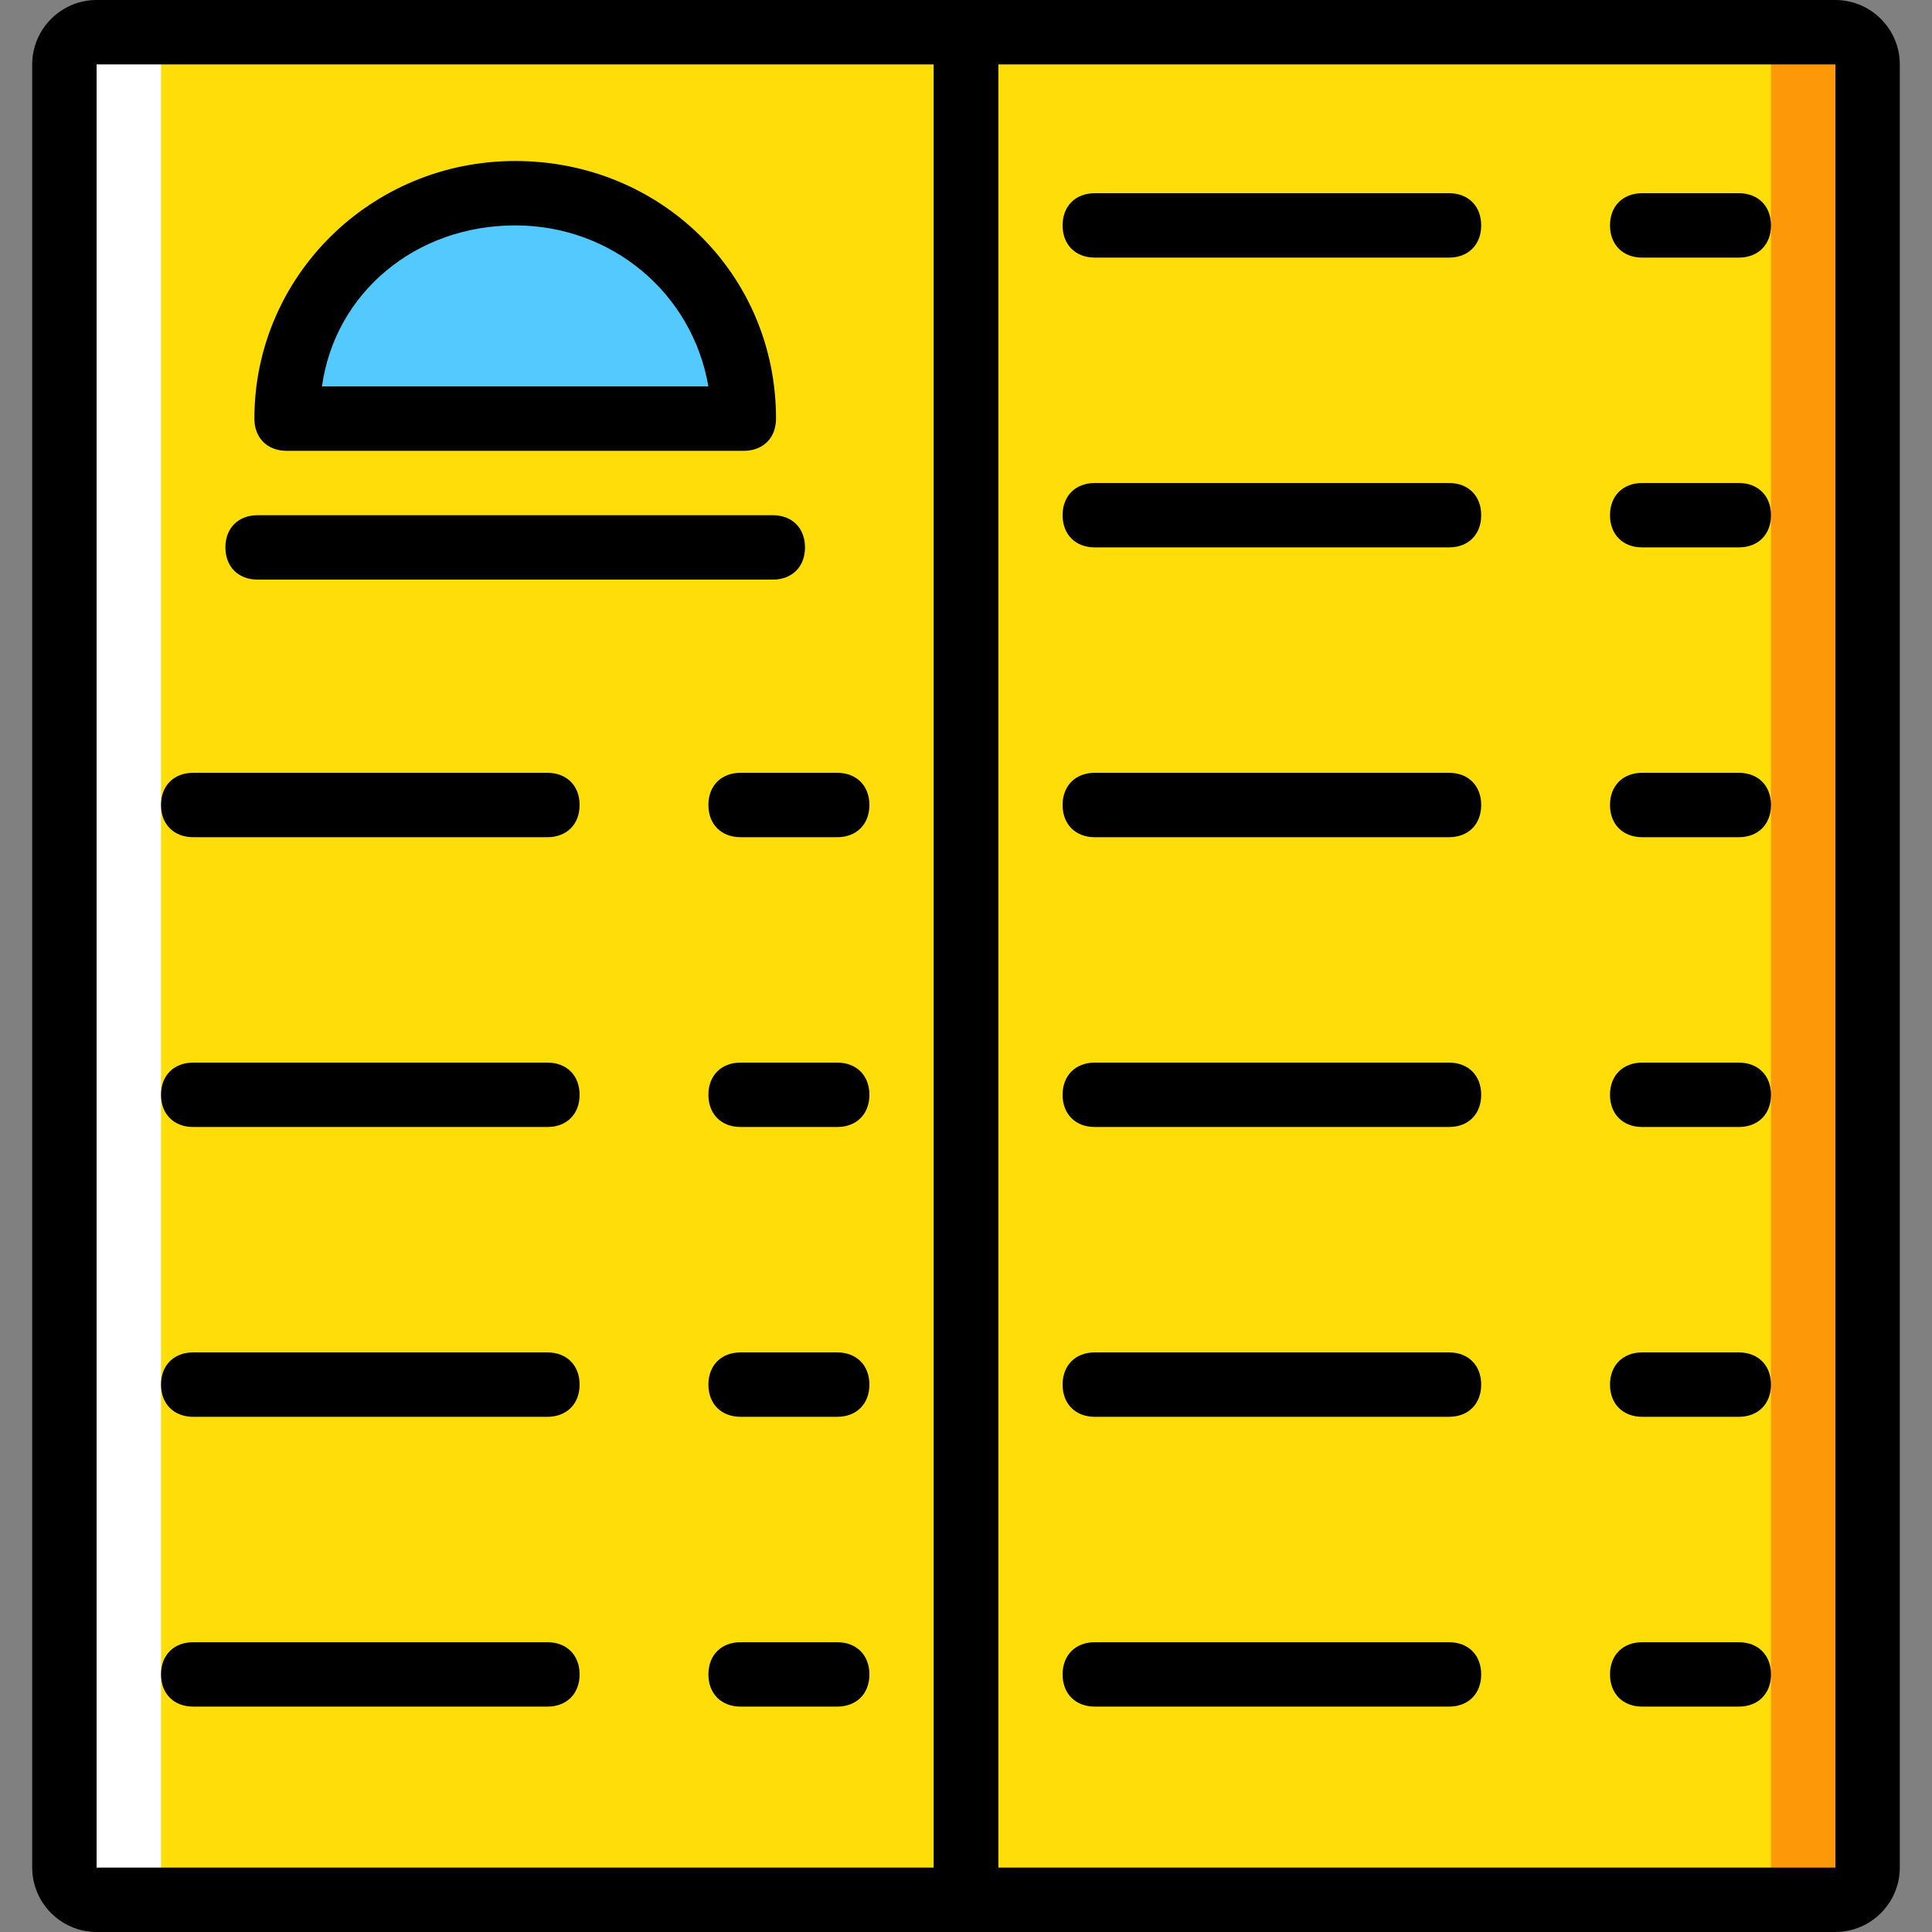
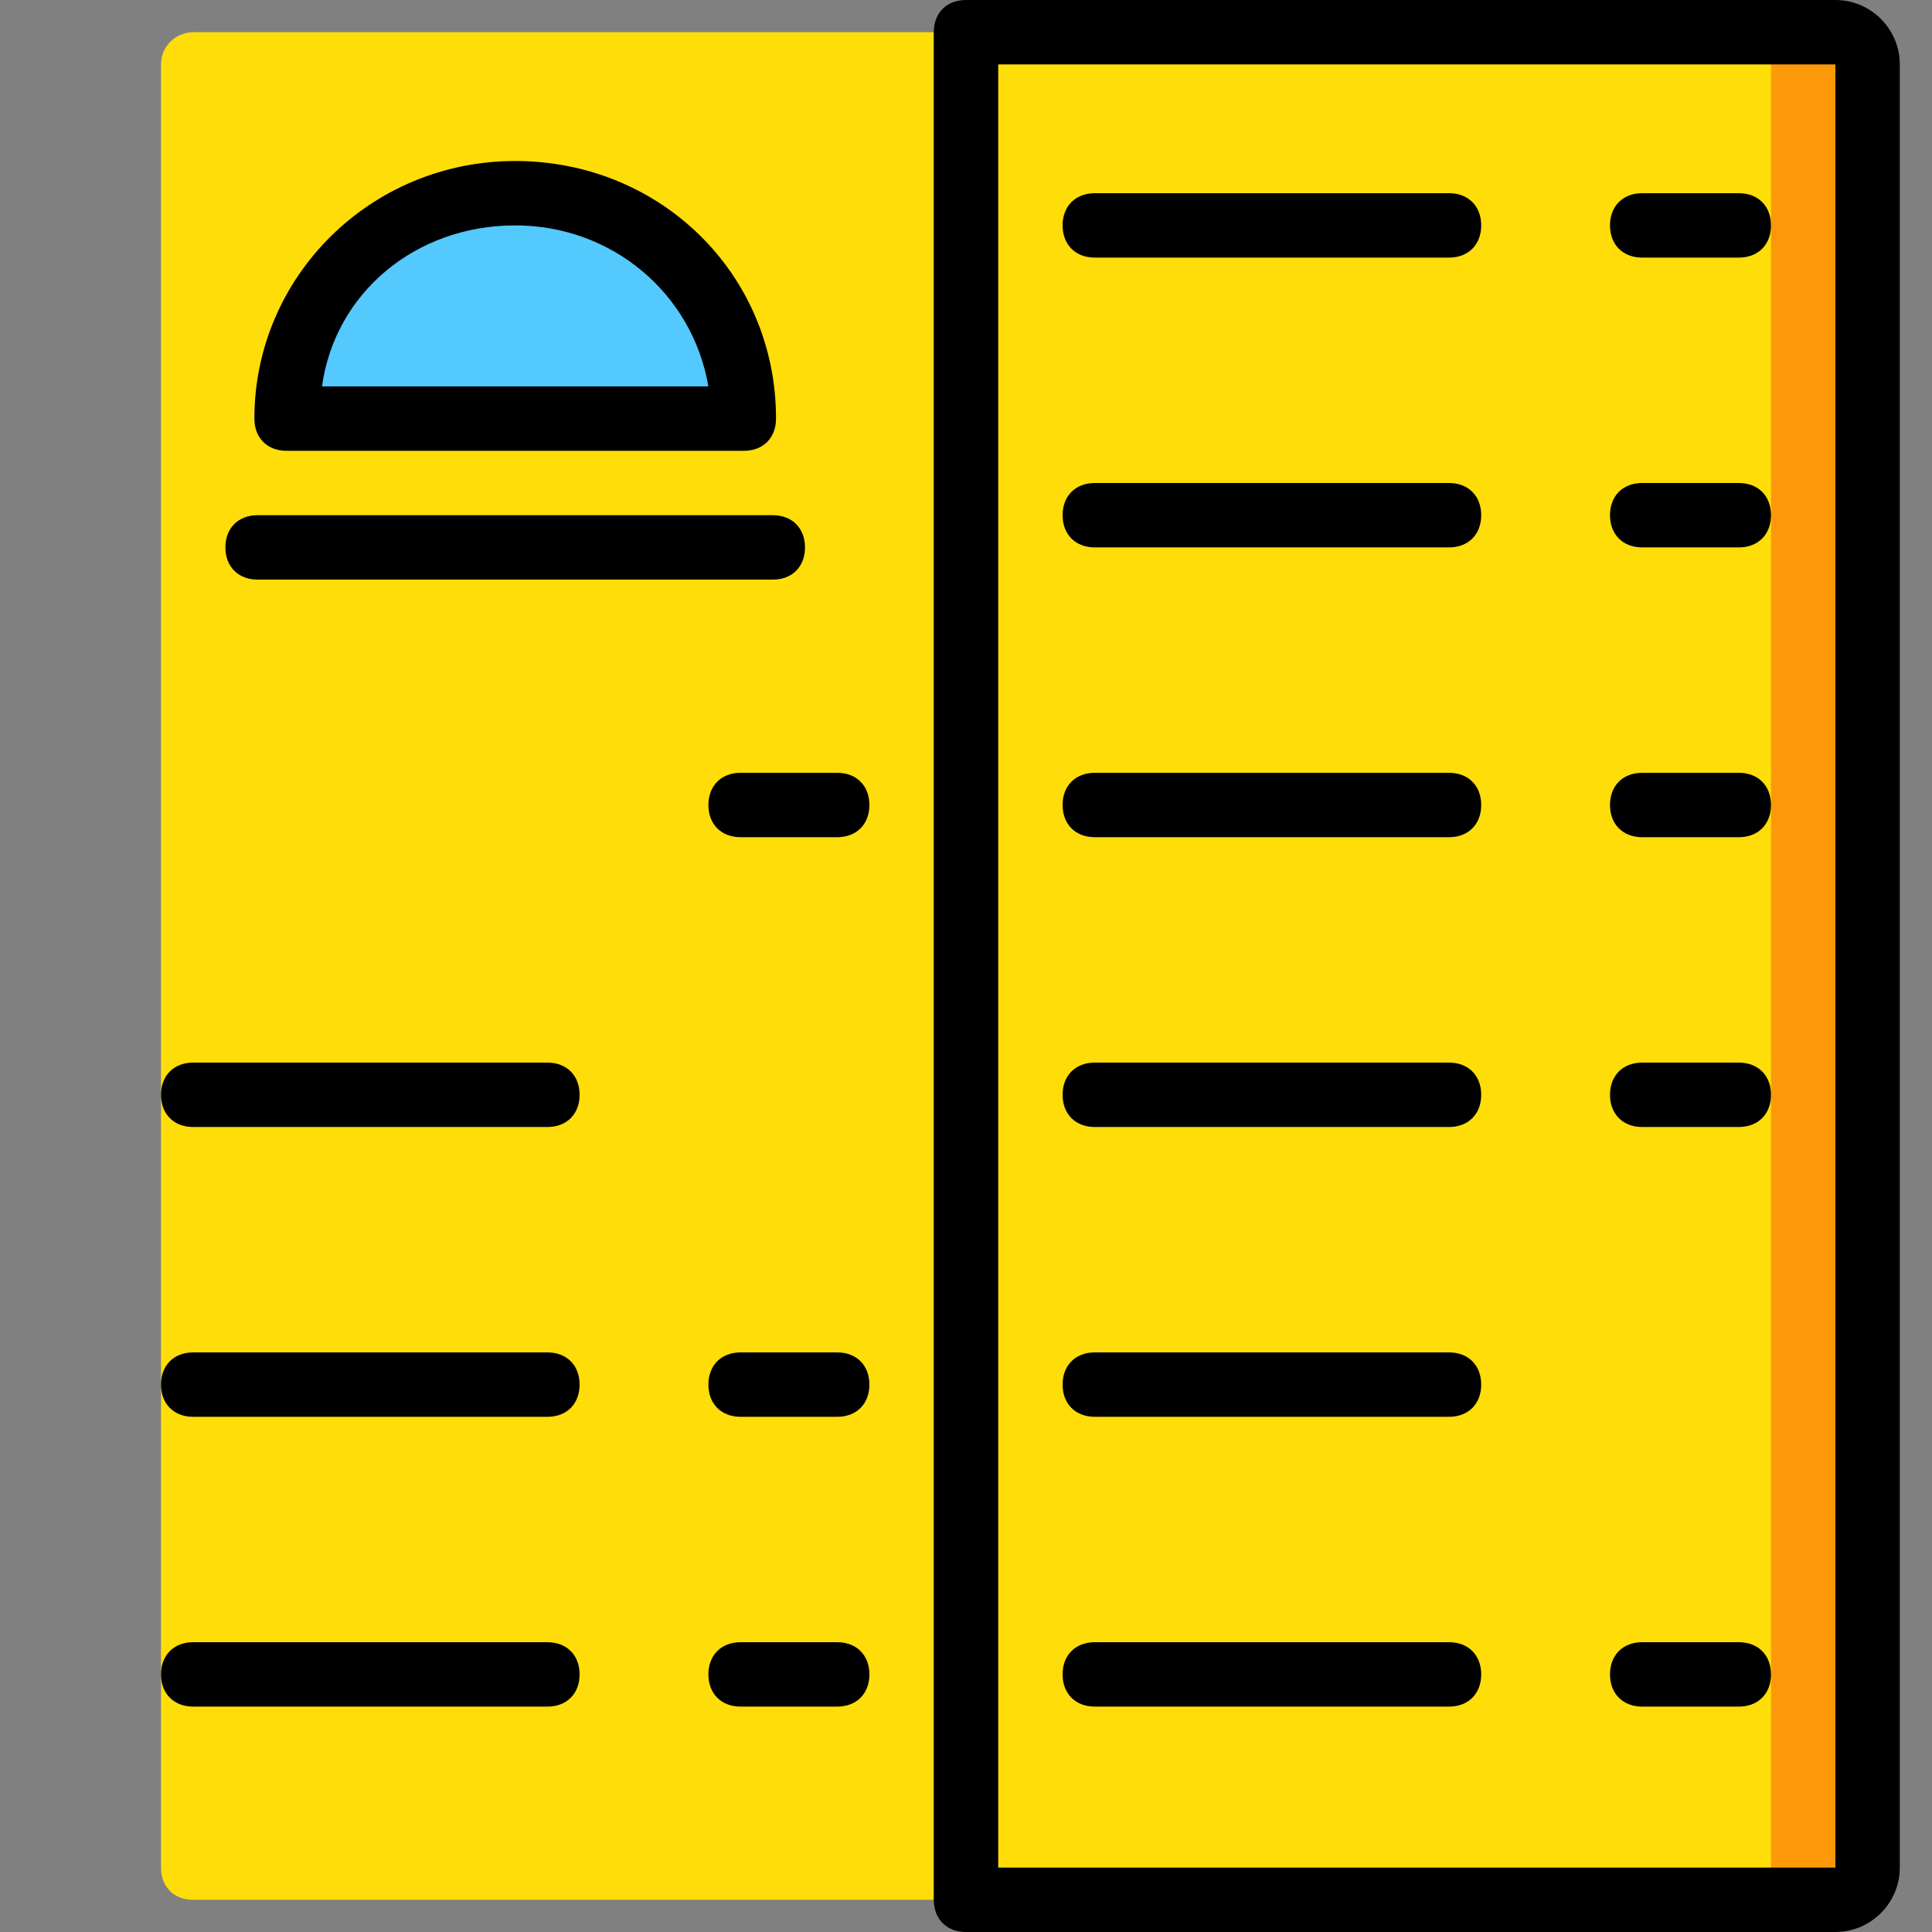
<svg xmlns="http://www.w3.org/2000/svg" height="800px" width="800px" version="1.1" id="Layer_1" viewBox="0 0 512 512" xml:space="preserve">
  <rect x="0" y="0" width="512" height="512" fill="#808080" stroke="none" />
  <g transform="translate(1 1)">
    <path style="fill:#FD9808;" d="M493.933,16.067v477.867c0,5.12-3.413,8.533-8.533,8.533H255V7.533h230.4   C490.52,7.533,493.933,10.947,493.933,16.067" />
    <path style="fill:#FFDD09;" d="M468.333,16.067v477.867c0,5.12-3.413,8.533-8.533,8.533H263.533V7.533H459.8   C464.92,7.533,468.333,10.947,468.333,16.067" />
-     <path style="fill:#FFFFFF;" d="M16.067,16.067v477.867c0,5.12,3.413,8.533,8.533,8.533H255V7.533H24.6   C20.333,7.533,16.067,10.947,16.067,16.067" />
    <path style="fill:#FFDD09;" d="M41.667,16.067v477.867c0,5.12,3.413,8.533,8.533,8.533h196.267V7.533H50.2   C45.933,7.533,41.667,10.947,41.667,16.067" />
    <path style="fill:#54C9FD;" d="M196.12,109.933c0-33.28-27.307-59.733-60.587-59.733s-60.587,26.453-60.587,59.733H196.12z" />
-     <path d="M255,511H24.6c-9.387,0-17.067-7.68-17.067-17.067V16.067C7.533,6.68,15.213-1,24.6-1H255c5.12,0,8.533,3.413,8.533,8.533   v494.933C263.533,507.587,260.12,511,255,511z M24.6,16.067v477.867h221.867V16.067H24.6z" />
    <path d="M485.4,511H255c-5.12,0-8.533-3.413-8.533-8.533V7.533C246.467,2.413,249.88-1,255-1h230.4   c9.387,0,17.067,7.68,17.067,17.067v477.867C502.467,503.32,494.787,511,485.4,511z M263.533,493.933H485.4V16.067H263.533V493.933   z M485.4,16.067h8.533H485.4L485.4,16.067z" />
    <path d="M196.12,118.467H74.947c-5.12,0-8.533-3.413-8.533-8.533c0-37.547,30.72-68.267,69.12-68.267s69.12,29.867,69.12,68.267   C204.653,115.053,201.24,118.467,196.12,118.467z M84.333,101.4h102.4c-4.267-24.747-25.6-42.667-51.2-42.667   C109.08,58.733,87.747,76.653,84.333,101.4z" />
    <path d="M203.8,152.6H67.267c-5.12,0-8.533-3.413-8.533-8.533c0-5.12,3.413-8.533,8.533-8.533H203.8   c5.12,0,8.533,3.413,8.533,8.533C212.333,149.187,208.92,152.6,203.8,152.6z" />
-     <path d="M144.067,220.867H50.2c-5.12,0-8.533-3.413-8.533-8.533c0-5.12,3.413-8.533,8.533-8.533h93.867   c5.12,0,8.533,3.413,8.533,8.533C152.6,217.453,149.187,220.867,144.067,220.867z" />
    <path d="M220.867,220.867h-25.6c-5.12,0-8.533-3.413-8.533-8.533c0-5.12,3.413-8.533,8.533-8.533h25.6   c5.12,0,8.533,3.413,8.533,8.533C229.4,217.453,225.987,220.867,220.867,220.867z" />
    <path d="M144.067,297.667H50.2c-5.12,0-8.533-3.413-8.533-8.533c0-5.12,3.413-8.533,8.533-8.533h93.867   c5.12,0,8.533,3.413,8.533,8.533C152.6,294.253,149.187,297.667,144.067,297.667z" />
-     <path d="M220.867,297.667h-25.6c-5.12,0-8.533-3.413-8.533-8.533c0-5.12,3.413-8.533,8.533-8.533h25.6   c5.12,0,8.533,3.413,8.533,8.533C229.4,294.253,225.987,297.667,220.867,297.667z" />
    <path d="M144.067,374.467H50.2c-5.12,0-8.533-3.413-8.533-8.533S45.08,357.4,50.2,357.4h93.867c5.12,0,8.533,3.413,8.533,8.533   S149.187,374.467,144.067,374.467z" />
    <path d="M220.867,374.467h-25.6c-5.12,0-8.533-3.413-8.533-8.533s3.413-8.533,8.533-8.533h25.6c5.12,0,8.533,3.413,8.533,8.533   S225.987,374.467,220.867,374.467z" />
    <path d="M144.067,451.267H50.2c-5.12,0-8.533-3.413-8.533-8.533c0-5.12,3.413-8.533,8.533-8.533h93.867   c5.12,0,8.533,3.413,8.533,8.533C152.6,447.853,149.187,451.267,144.067,451.267z" />
    <path d="M220.867,451.267h-25.6c-5.12,0-8.533-3.413-8.533-8.533c0-5.12,3.413-8.533,8.533-8.533h25.6   c5.12,0,8.533,3.413,8.533,8.533C229.4,447.853,225.987,451.267,220.867,451.267z" />
    <path d="M383,220.867h-93.867c-5.12,0-8.533-3.413-8.533-8.533c0-5.12,3.413-8.533,8.533-8.533H383c5.12,0,8.533,3.413,8.533,8.533   C391.533,217.453,388.12,220.867,383,220.867z" />
    <path d="M459.8,220.867h-25.6c-5.12,0-8.533-3.413-8.533-8.533c0-5.12,3.413-8.533,8.533-8.533h25.6   c5.12,0,8.533,3.413,8.533,8.533C468.333,217.453,464.92,220.867,459.8,220.867z" />
    <path d="M383,297.667h-93.867c-5.12,0-8.533-3.413-8.533-8.533c0-5.12,3.413-8.533,8.533-8.533H383c5.12,0,8.533,3.413,8.533,8.533   C391.533,294.253,388.12,297.667,383,297.667z" />
    <path d="M459.8,297.667h-25.6c-5.12,0-8.533-3.413-8.533-8.533c0-5.12,3.413-8.533,8.533-8.533h25.6   c5.12,0,8.533,3.413,8.533,8.533C468.333,294.253,464.92,297.667,459.8,297.667z" />
    <path d="M383,144.067h-93.867c-5.12,0-8.533-3.413-8.533-8.533s3.413-8.533,8.533-8.533H383c5.12,0,8.533,3.413,8.533,8.533   S388.12,144.067,383,144.067z" />
    <path d="M459.8,144.067h-25.6c-5.12,0-8.533-3.413-8.533-8.533S429.08,127,434.2,127h25.6c5.12,0,8.533,3.413,8.533,8.533   S464.92,144.067,459.8,144.067z" />
    <path d="M383,67.267h-93.867c-5.12,0-8.533-3.413-8.533-8.533s3.413-8.533,8.533-8.533H383c5.12,0,8.533,3.413,8.533,8.533   S388.12,67.267,383,67.267z" />
    <path d="M459.8,67.267h-25.6c-5.12,0-8.533-3.413-8.533-8.533S429.08,50.2,434.2,50.2h25.6c5.12,0,8.533,3.413,8.533,8.533   S464.92,67.267,459.8,67.267z" />
    <path d="M383,374.467h-93.867c-5.12,0-8.533-3.413-8.533-8.533s3.413-8.533,8.533-8.533H383c5.12,0,8.533,3.413,8.533,8.533   S388.12,374.467,383,374.467z" />
-     <path d="M459.8,374.467h-25.6c-5.12,0-8.533-3.413-8.533-8.533s3.413-8.533,8.533-8.533h25.6c5.12,0,8.533,3.413,8.533,8.533   S464.92,374.467,459.8,374.467z" />
    <path d="M383,451.267h-93.867c-5.12,0-8.533-3.413-8.533-8.533c0-5.12,3.413-8.533,8.533-8.533H383c5.12,0,8.533,3.413,8.533,8.533   C391.533,447.853,388.12,451.267,383,451.267z" />
    <path d="M459.8,451.267h-25.6c-5.12,0-8.533-3.413-8.533-8.533c0-5.12,3.413-8.533,8.533-8.533h25.6   c5.12,0,8.533,3.413,8.533,8.533C468.333,447.853,464.92,451.267,459.8,451.267z" />
  </g>
</svg>